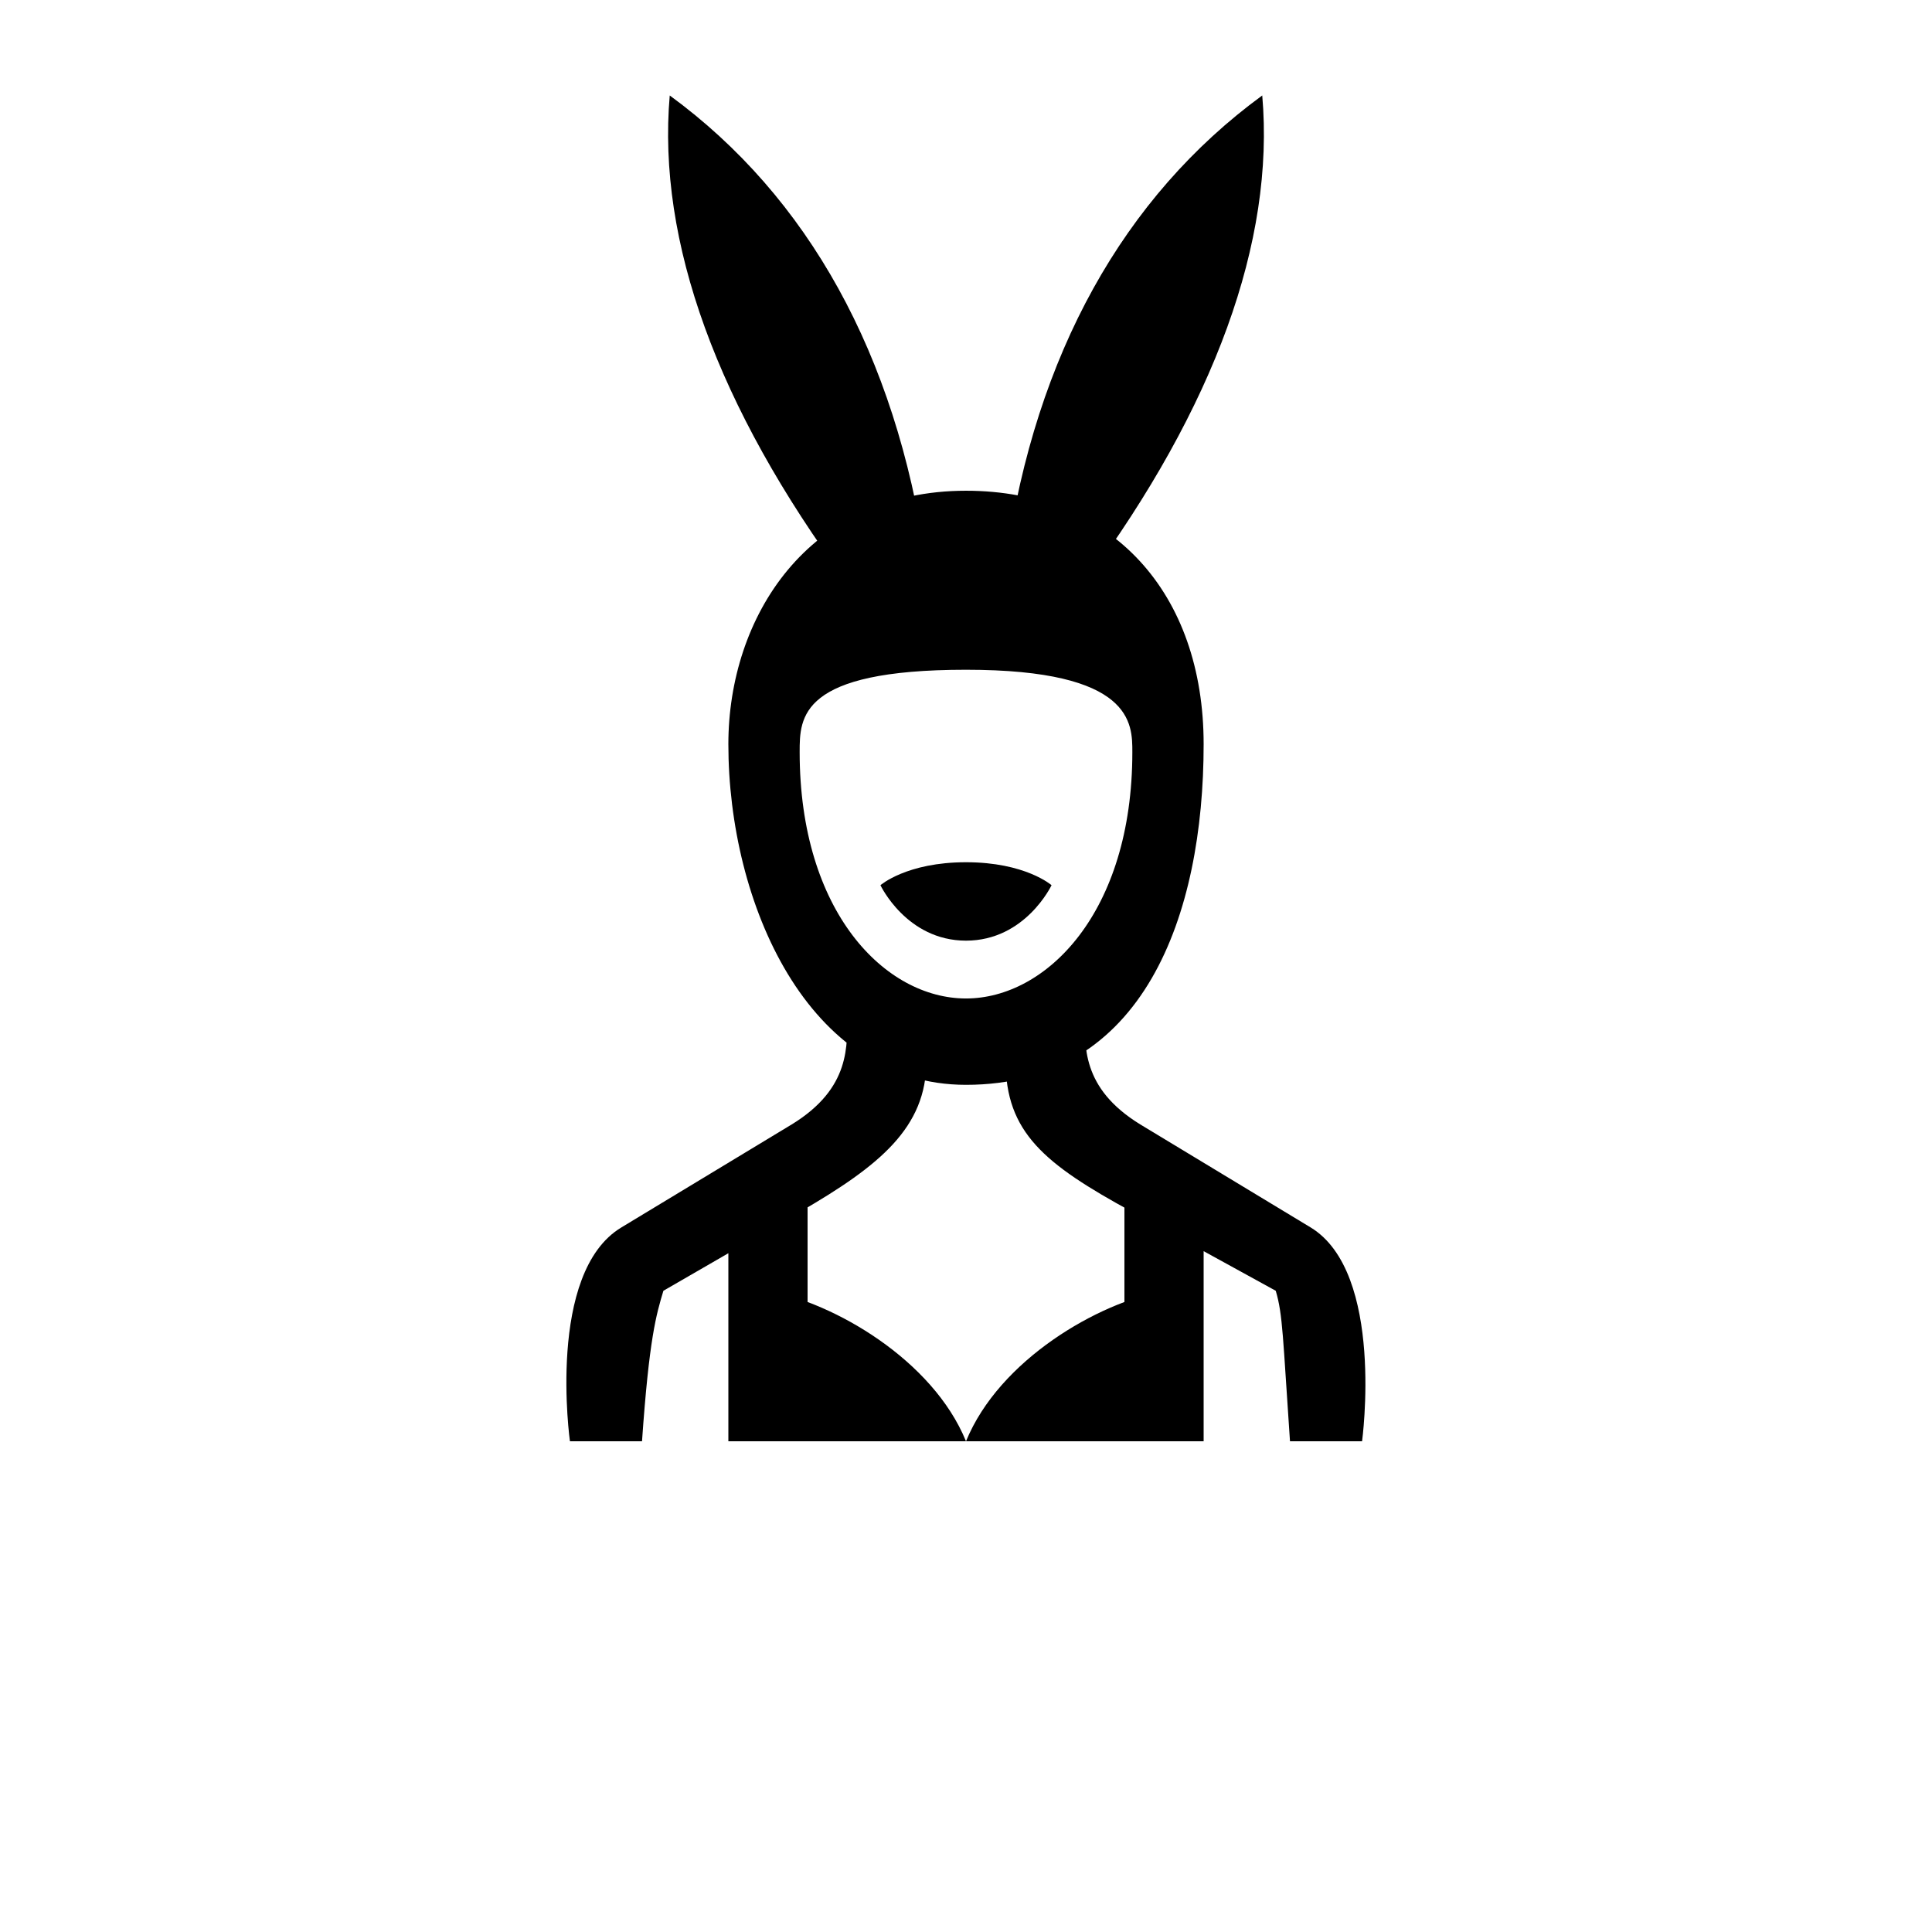
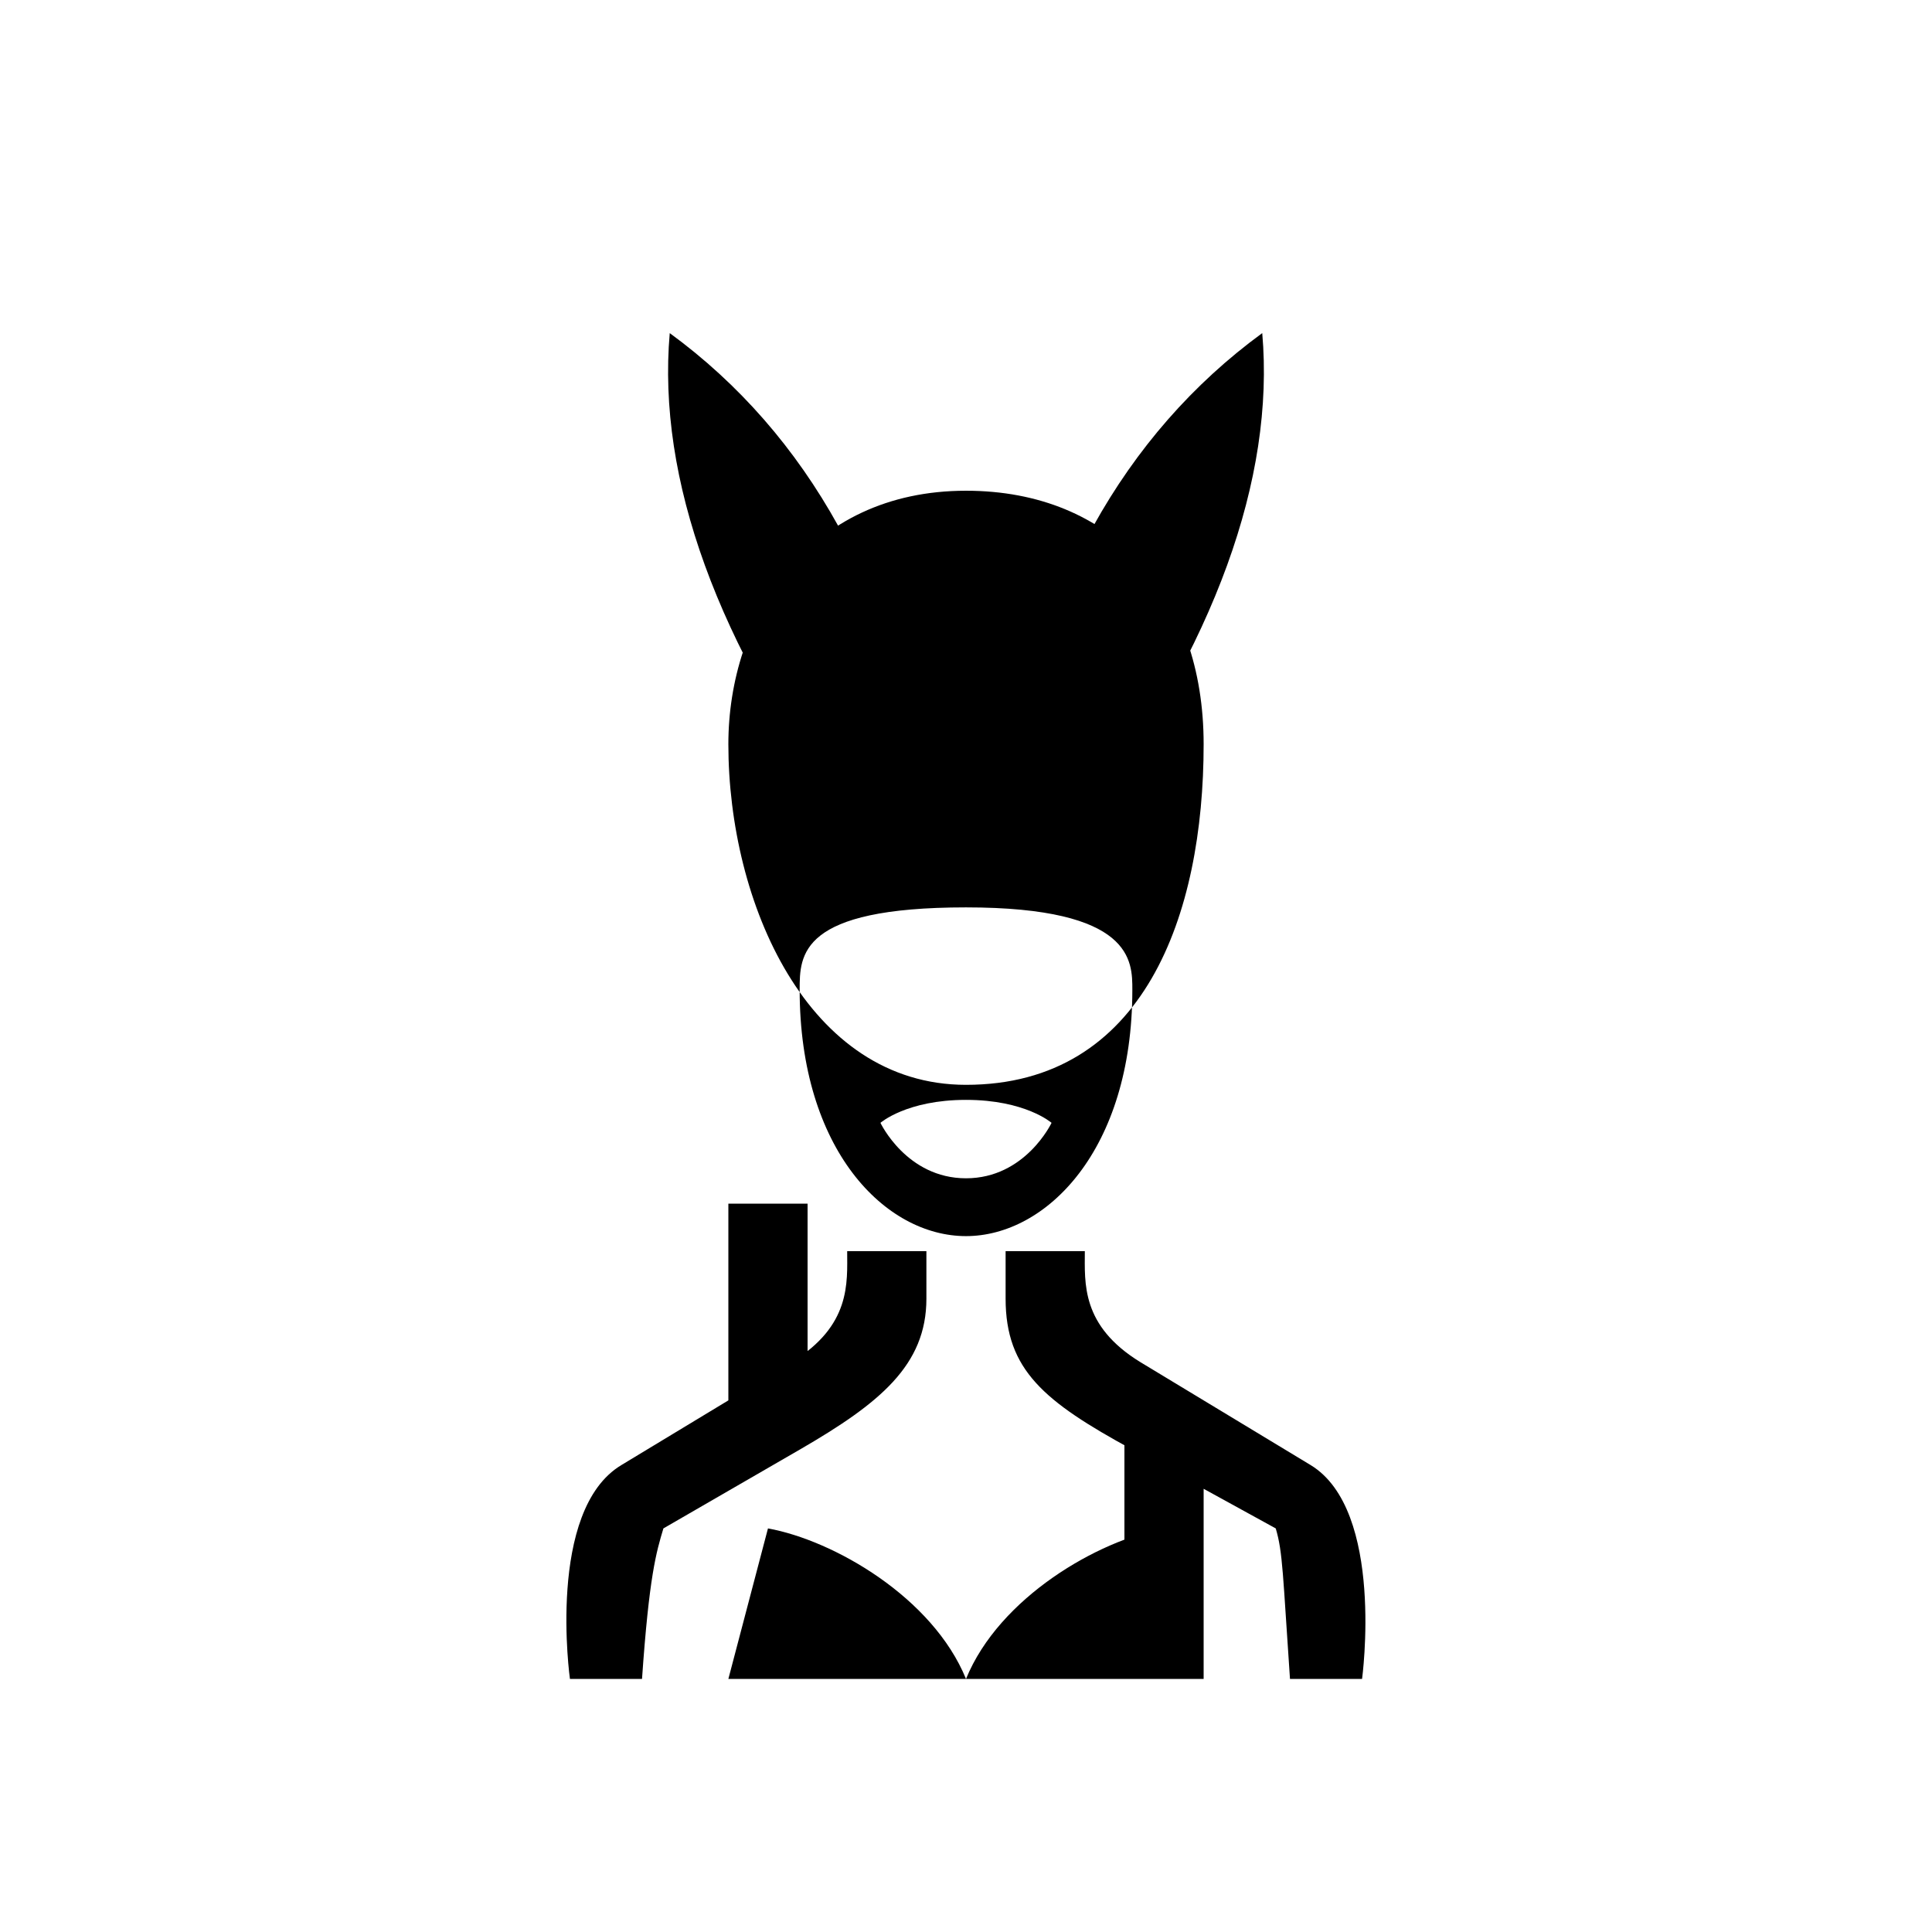
<svg xmlns="http://www.w3.org/2000/svg" fill="#000000" width="800px" height="800px" version="1.1" viewBox="144 144 512 512">
-   <path d="m400 274.05c-41.984 0-62.977 33.586-62.977 67.176 0 41.984 20.992 90.266 62.977 90.266 47.23 0 62.977-45.133 62.977-90.266 0-39.887-24.141-67.176-62.977-67.176zm-41.984 188.93h-20.992v62.977h20.992zm94.465 23.09c-17.422 3.148-43.664 18.262-52.48 39.887-8.816-21.621-35.059-36.734-52.48-39.887l-10.496 39.887h125.95zm10.496-23.09h-20.992v62.977h20.992zm-62.977-141.49c44.293 0 44.082 14.273 44.082 21.832 0 42.613-22.883 65.285-44.082 65.285-21.41 0-44.082-22.883-44.082-65.285 0-9.238 0-21.832 44.082-21.832zm-31.699-23.301 20.992-6.086c-7.977-54.16-31.066-95.934-67.805-122.8-3.359 38.625 12.594 82.5 46.812 128.89zm63.395 0c34.219-46.391 50.172-90.266 46.812-128.89-36.734 26.871-60.039 68.645-67.805 122.59zm-31.695 95.094c15.742 0 22.672-14.695 22.672-14.695s-6.926-6.086-22.672-6.086c-15.742 0-22.672 6.086-22.672 6.086s6.926 14.695 22.672 14.695zm-10.496 19.312h-20.992c0 8.398 1.051 19.734-14.695 29.391l-45.133 27.289c-19.941 11.965-13.645 56.68-13.645 56.68h19.102c1.891-27.289 3.777-33.586 5.668-39.887l36.316-20.992c20.992-12.176 33.379-22.25 33.379-39.887zm41.984 0h-20.992v12.594c0 18.895 10.285 27.289 33.379 39.887l38.207 20.992c1.891 6.297 1.891 12.594 3.777 39.887h19.102s6.086-44.715-13.645-56.68l-45.133-27.289c-15.742-9.656-14.695-20.992-14.695-29.391zm-31.281-31.699h13.645-13.645-13.645 13.645z" />
+   <path d="m400 274.05c-41.984 0-62.977 33.586-62.977 67.176 0 41.984 20.992 90.266 62.977 90.266 47.23 0 62.977-45.133 62.977-90.266 0-39.887-24.141-67.176-62.977-67.176zm-41.984 188.93h-20.992v62.977h20.992m94.465 23.09c-17.422 3.148-43.664 18.262-52.48 39.887-8.816-21.621-35.059-36.734-52.48-39.887l-10.496 39.887h125.95zm10.496-23.09h-20.992v62.977h20.992zm-62.977-141.49c44.293 0 44.082 14.273 44.082 21.832 0 42.613-22.883 65.285-44.082 65.285-21.41 0-44.082-22.883-44.082-65.285 0-9.238 0-21.832 44.082-21.832zm-31.699-23.301 20.992-6.086c-7.977-54.16-31.066-95.934-67.805-122.8-3.359 38.625 12.594 82.5 46.812 128.89zm63.395 0c34.219-46.391 50.172-90.266 46.812-128.89-36.734 26.871-60.039 68.645-67.805 122.59zm-31.695 95.094c15.742 0 22.672-14.695 22.672-14.695s-6.926-6.086-22.672-6.086c-15.742 0-22.672 6.086-22.672 6.086s6.926 14.695 22.672 14.695zm-10.496 19.312h-20.992c0 8.398 1.051 19.734-14.695 29.391l-45.133 27.289c-19.941 11.965-13.645 56.68-13.645 56.68h19.102c1.891-27.289 3.777-33.586 5.668-39.887l36.316-20.992c20.992-12.176 33.379-22.25 33.379-39.887zm41.984 0h-20.992v12.594c0 18.895 10.285 27.289 33.379 39.887l38.207 20.992c1.891 6.297 1.891 12.594 3.777 39.887h19.102s6.086-44.715-13.645-56.68l-45.133-27.289c-15.742-9.656-14.695-20.992-14.695-29.391zm-31.281-31.699h13.645-13.645-13.645 13.645z" />
</svg>